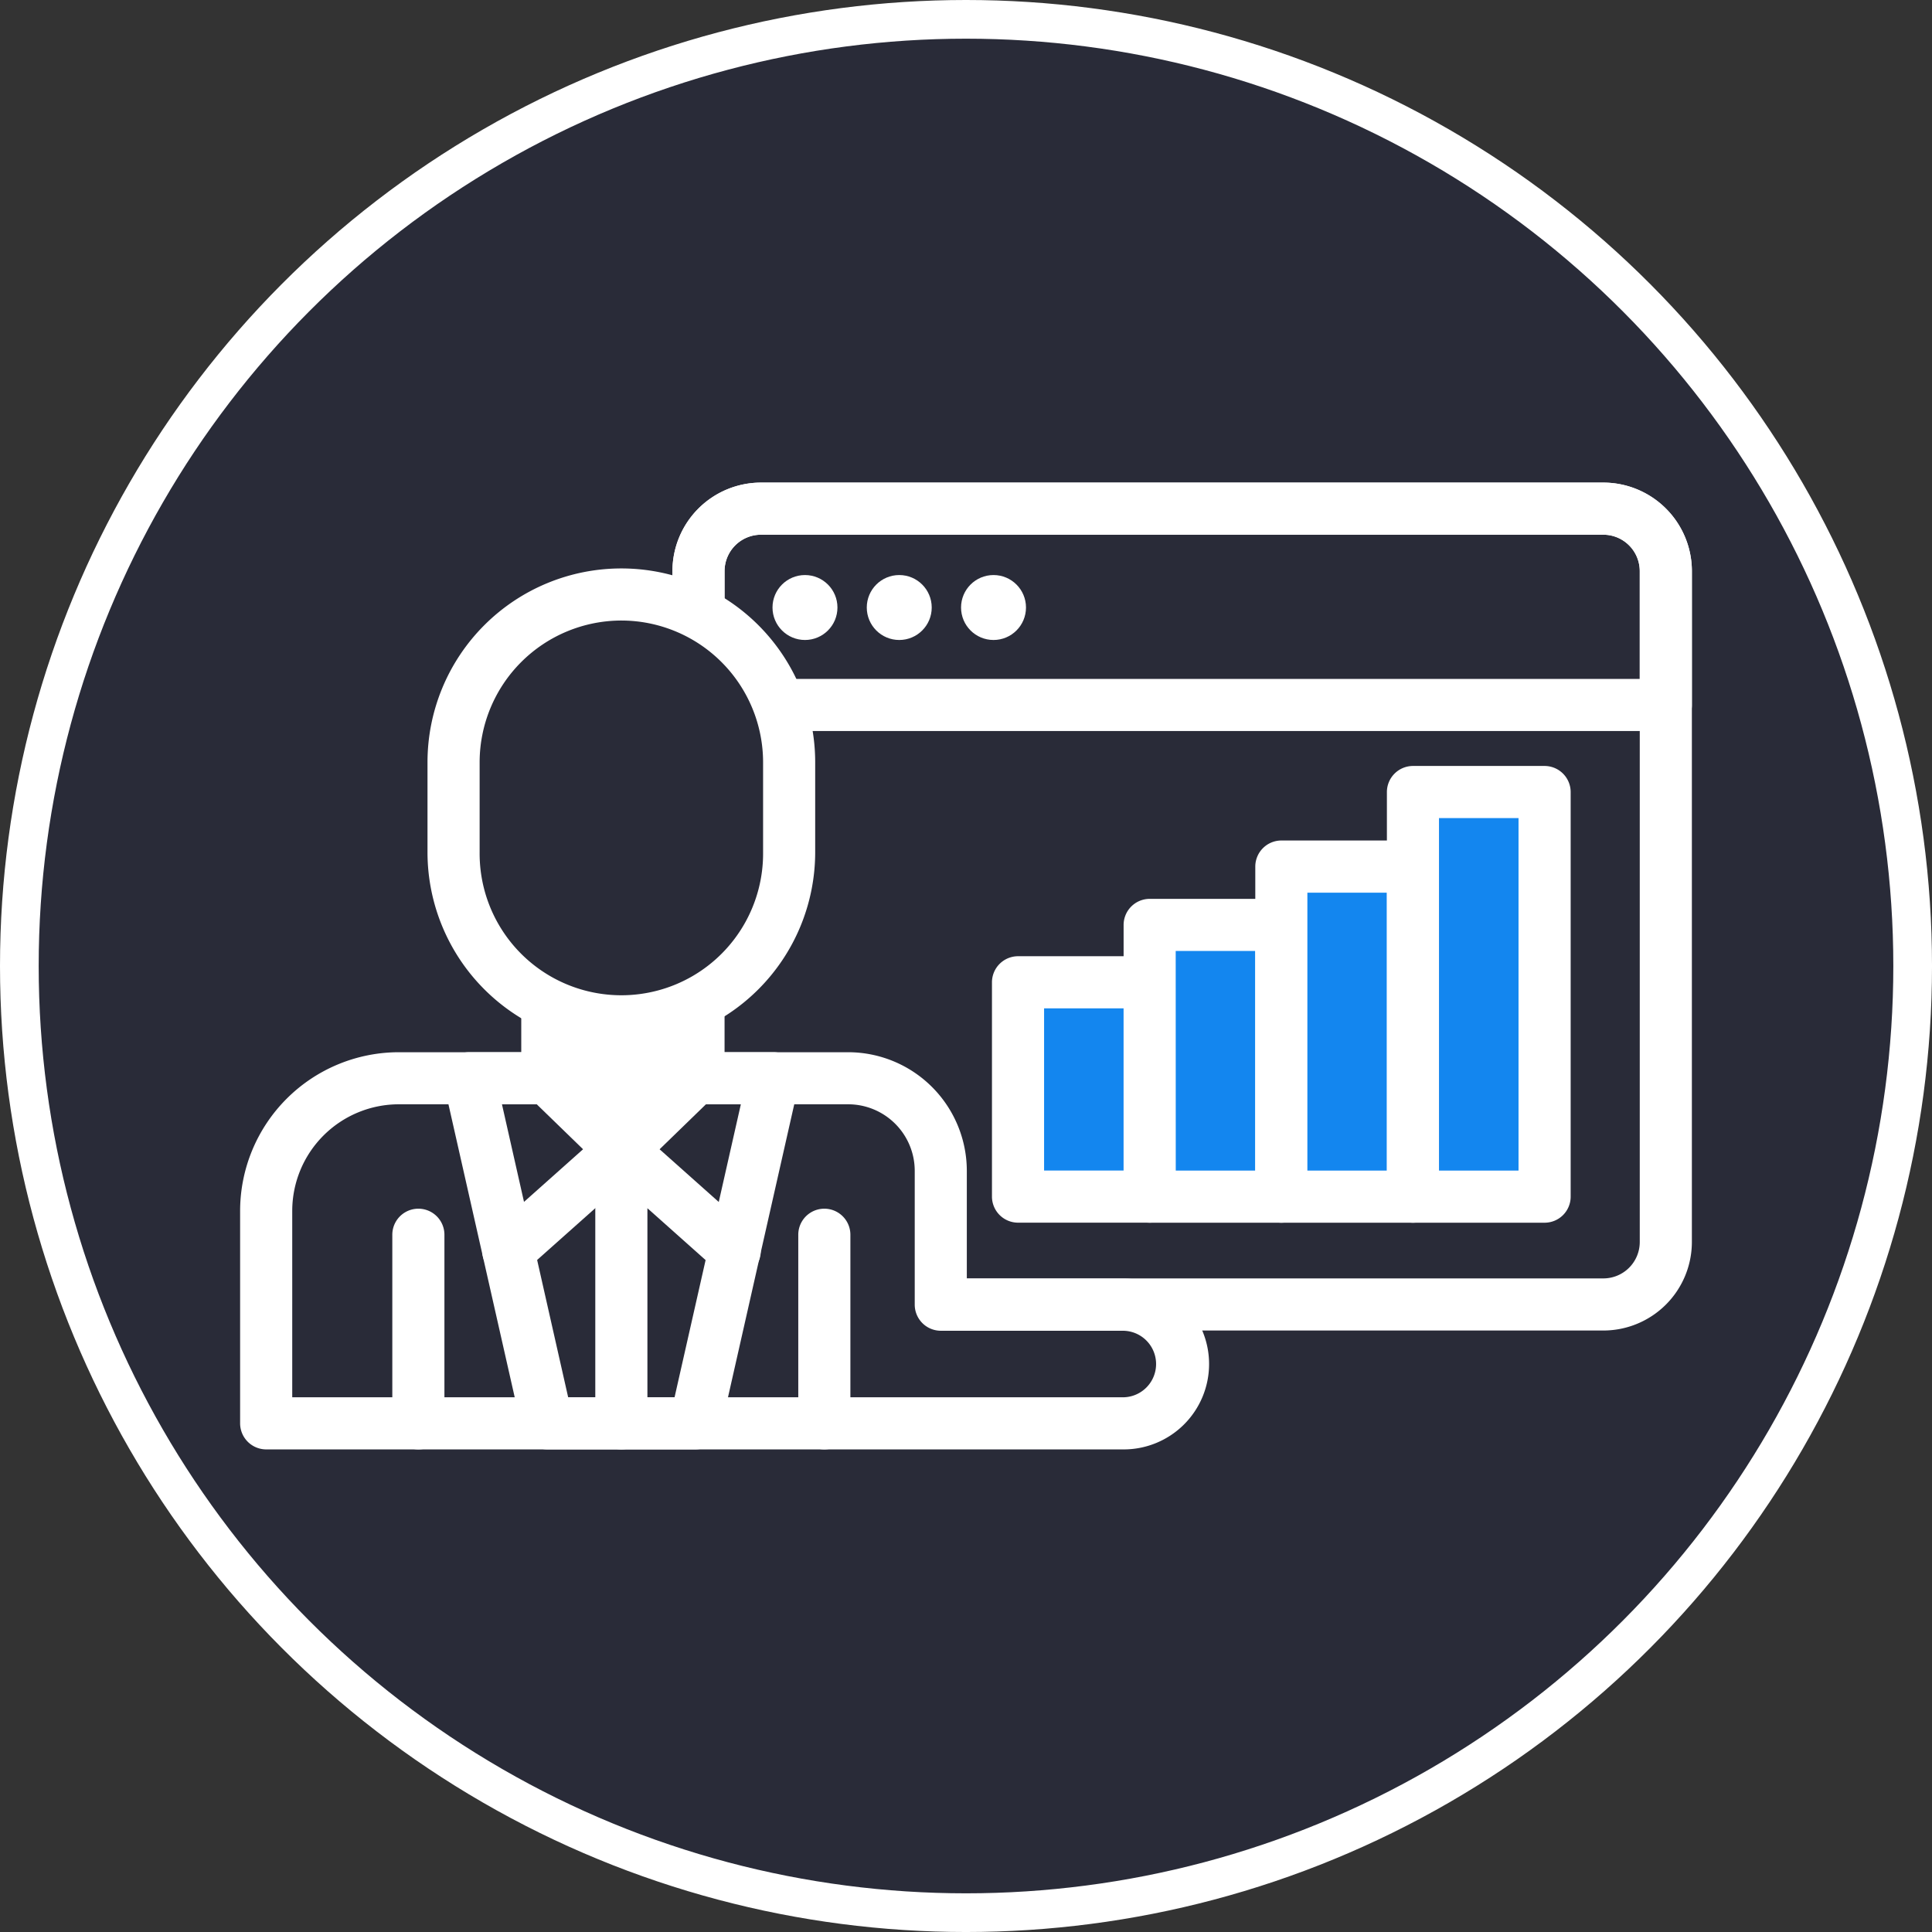
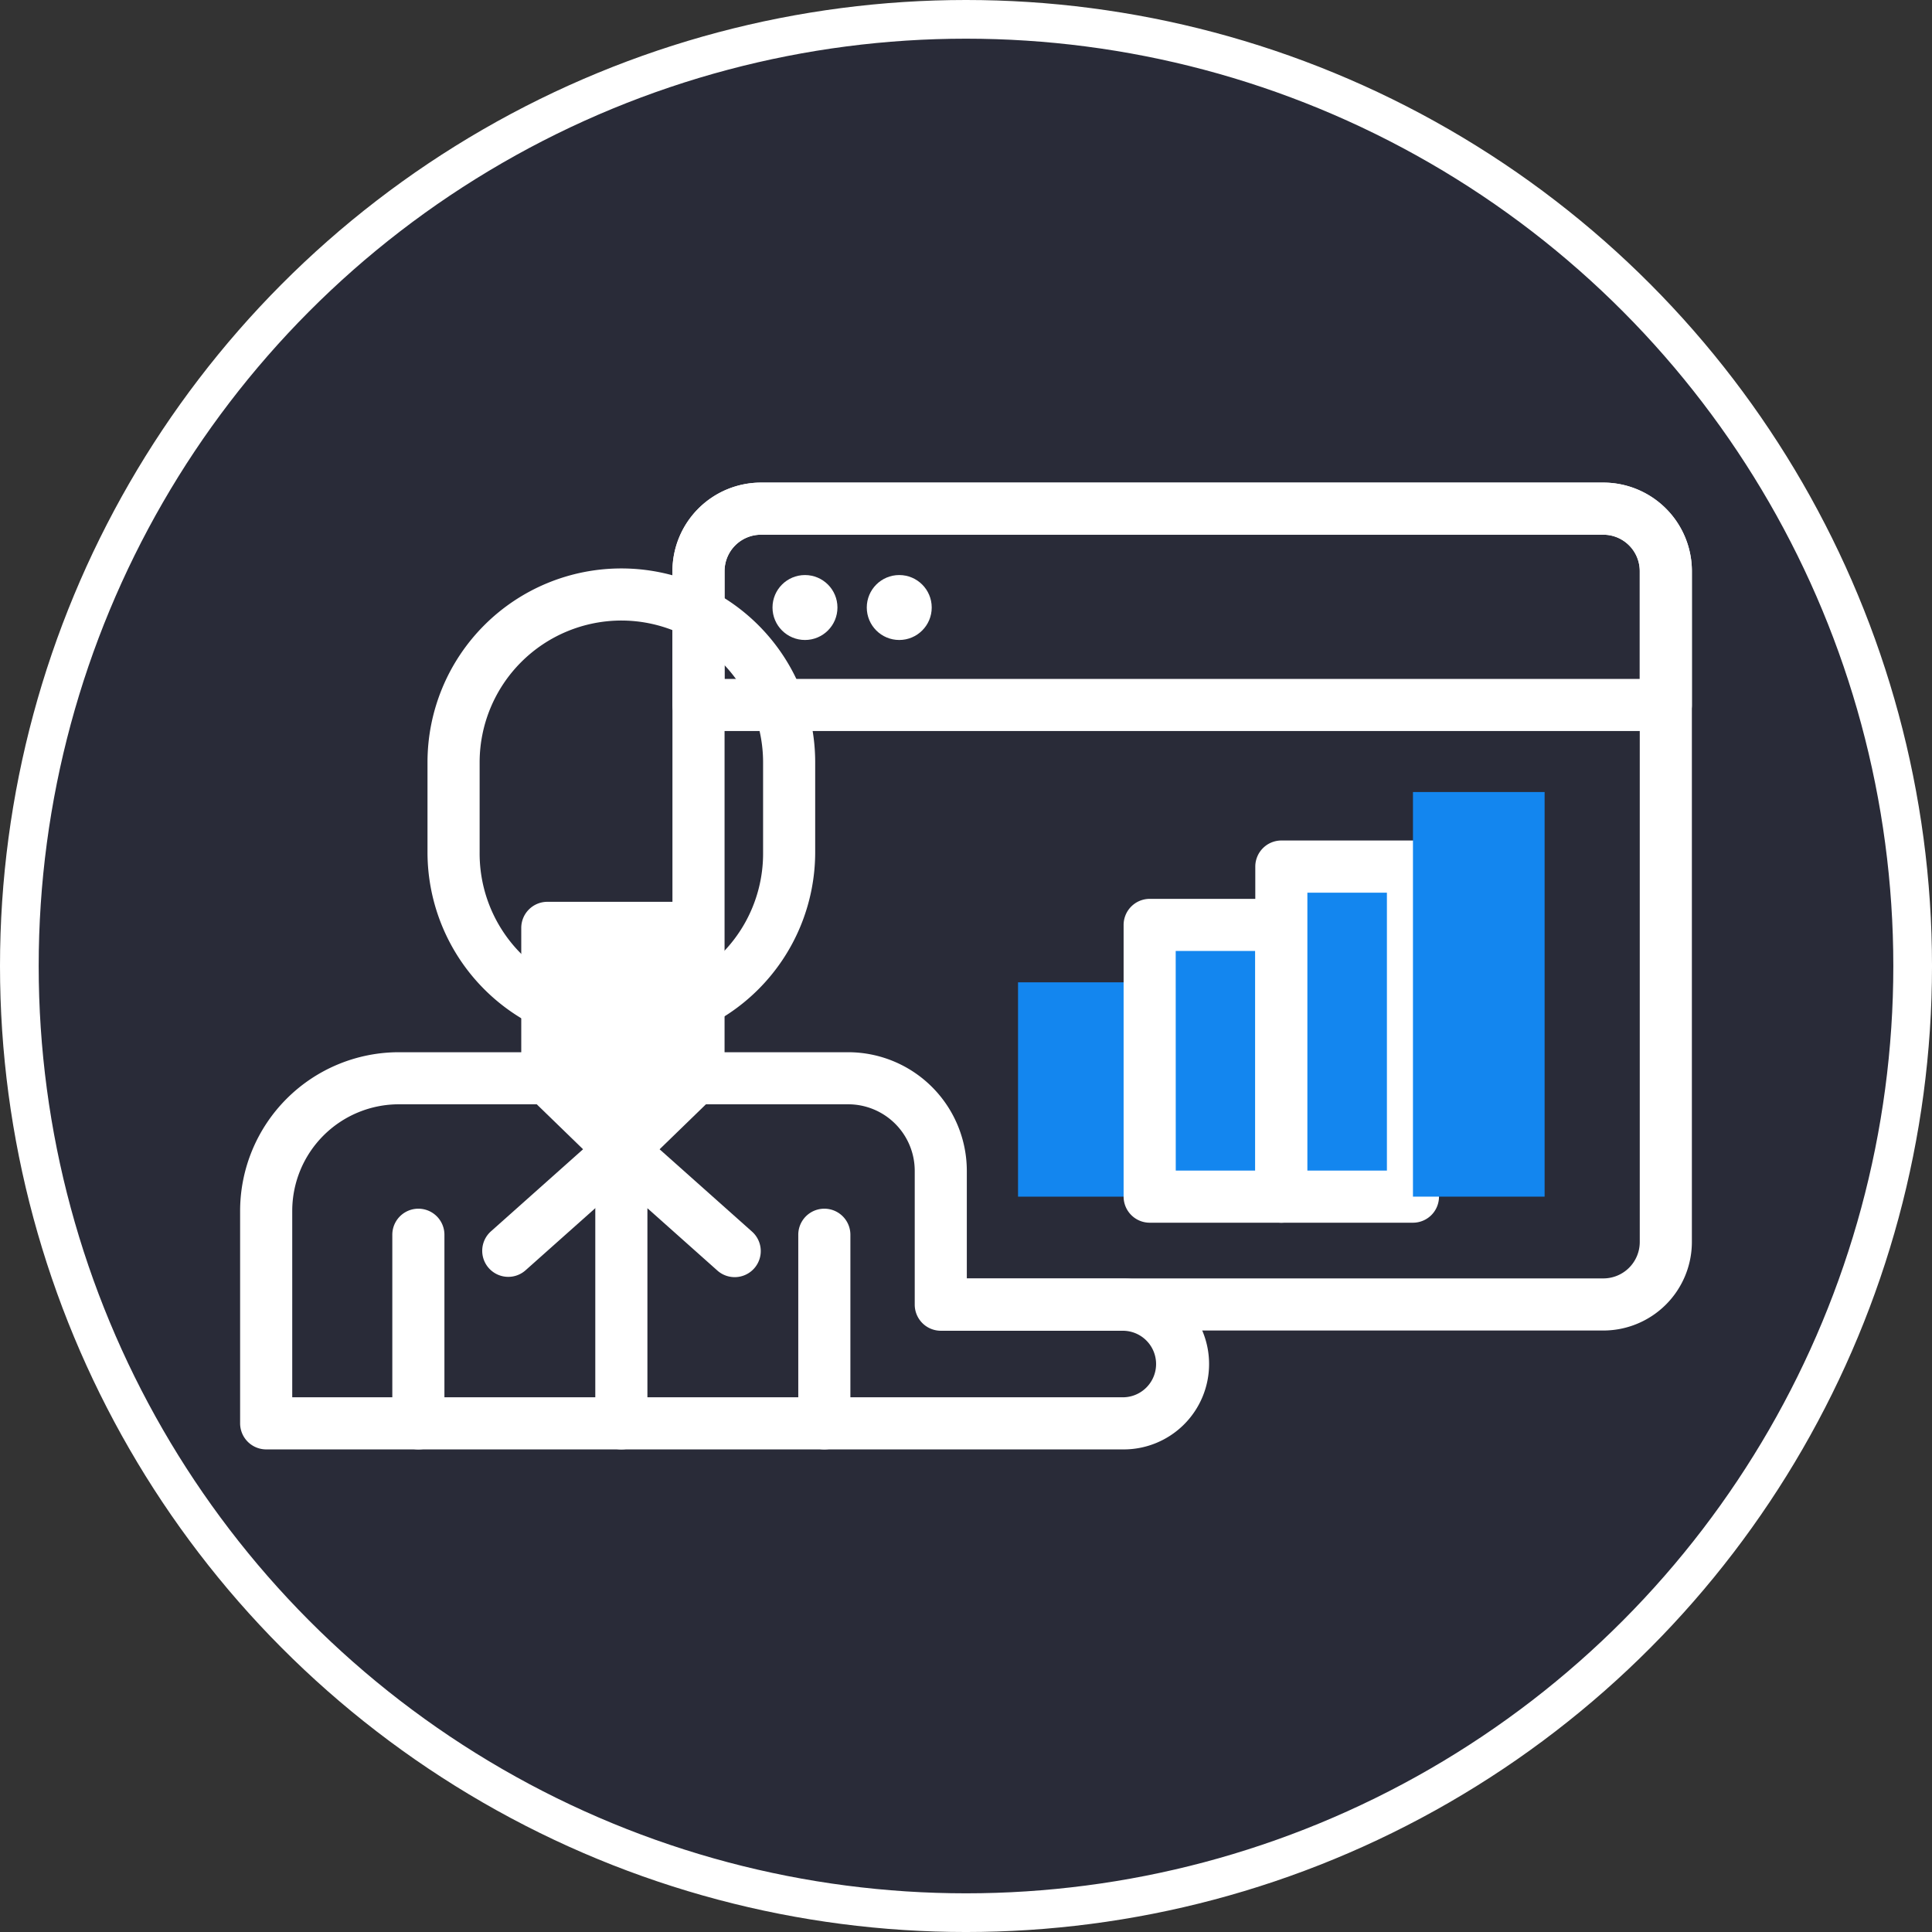
<svg xmlns="http://www.w3.org/2000/svg" width="199.753" height="199.753" viewBox="0 0 199.753 199.753">
  <rect x="0" y="0" width="199.753" height="199.753" fill="#333333" stroke="none" />
  <g id="SEO_Training" transform="translate(2 2)">
    <g id="Group_5236" data-name="Group 5236" transform="translate(0 0)">
      <g id="Group_5235" data-name="Group 5235">
        <ellipse id="Ellipse_136" data-name="Ellipse 136" cx="97.877" cy="97.877" rx="97.877" ry="97.877" fill="#292b38" stroke="#fff" stroke-width="4" />
      </g>
    </g>
    <g id="Group_5272" data-name="Group 5272" transform="translate(22.826 47.897)">
      <g id="Group_5246" data-name="Group 5246" transform="translate(44.696)">
        <g id="Group_5237" data-name="Group 5237" transform="translate(2.695 2.694)">
          <path id="Path_10533" data-name="Path 10533" d="M287.962,232.975h-87.1a6.456,6.456,0,0,1-6.456-6.456V157.152a6.456,6.456,0,0,1,6.456-6.456h87.1a6.456,6.456,0,0,1,6.456,6.456v69.367A6.455,6.455,0,0,1,287.962,232.975Z" transform="translate(-194.403 -150.696)" fill="#292b38" />
        </g>
        <g id="Group_5239" data-name="Group 5239" transform="translate(2.695 2.694)">
          <path id="Path_10535" data-name="Path 10535" d="M287.962,150.7h-87.1a6.456,6.456,0,0,0-6.456,6.456v13.842H294.419V157.152A6.456,6.456,0,0,0,287.962,150.7Z" transform="translate(-194.403 -150.696)" fill="#292b38" />
        </g>
        <g id="Group_5241" data-name="Group 5241">
          <path id="Path_10537" data-name="Path 10537" d="M291.112,170.382H191.1a2.7,2.7,0,0,1-2.694-2.694V153.846a9.161,9.161,0,0,1,9.151-9.15h87.1a9.161,9.161,0,0,1,9.151,9.15v13.842A2.694,2.694,0,0,1,291.112,170.382Zm-97.322-5.388h94.627V153.846a3.766,3.766,0,0,0-3.762-3.762h-87.1a3.766,3.766,0,0,0-3.762,3.762Z" transform="translate(-188.402 -144.696)" fill="#fff" />
        </g>
        <g id="Group_5242" data-name="Group 5242">
          <path id="Path_10538" data-name="Path 10538" d="M284.656,232.364h-87.1a9.161,9.161,0,0,1-9.151-9.151V153.846a9.161,9.161,0,0,1,9.151-9.15h87.1a9.16,9.16,0,0,1,9.15,9.15v69.367A9.161,9.161,0,0,1,284.656,232.364Zm-87.1-82.279a3.766,3.766,0,0,0-3.762,3.762v69.367a3.767,3.767,0,0,0,3.762,3.762h87.1a3.766,3.766,0,0,0,3.762-3.762V153.846a3.766,3.766,0,0,0-3.762-3.762Z" transform="translate(-188.402 -144.696)" fill="#fff" />
        </g>
        <g id="Group_5243" data-name="Group 5243" transform="translate(10.349 9.558)">
          <circle id="Ellipse_137" data-name="Ellipse 137" cx="3.357" cy="3.357" r="3.357" fill="#fff" />
        </g>
        <g id="Group_5244" data-name="Group 5244" transform="translate(20.096 9.558)">
          <circle id="Ellipse_138" data-name="Ellipse 138" cx="3.357" cy="3.357" r="3.357" fill="#fff" />
        </g>
        <g id="Group_5245" data-name="Group 5245" transform="translate(29.843 9.558)">
-           <circle id="Ellipse_139" data-name="Ellipse 139" cx="3.357" cy="3.357" r="3.357" fill="#fff" />
-         </g>
+           </g>
      </g>
      <g id="Group_5262" data-name="Group 5262" transform="translate(0 8.873)">
        <g id="Group_5247" data-name="Group 5247" transform="translate(2.694 52.711)">
          <path id="Path_10539" data-name="Path 10539" d="M183.435,305.254H164.616V291.411a9.57,9.57,0,0,0-9.57-9.57H108.575a13.71,13.71,0,0,0-13.71,13.71v21.972h88.569a6.134,6.134,0,0,0,6.134-6.134h0A6.134,6.134,0,0,0,183.435,305.254Z" transform="translate(-94.865 -281.841)" fill="#292b38" />
        </g>
        <g id="Group_5248" data-name="Group 5248" transform="translate(23.692 52.711)">
          <path id="Path_10540" data-name="Path 10540" d="M149.7,317.524l-8.07-35.682h31.447L165,317.524Z" transform="translate(-141.627 -281.842)" fill="#292b38" />
        </g>
        <g id="Group_5251" data-name="Group 5251" transform="translate(15.733 66.196)">
          <g id="Group_5249" data-name="Group 5249">
            <path id="Path_10541" data-name="Path 10541" d="M126.6,336.763a2.7,2.7,0,0,1-2.694-2.694v-19.5a2.694,2.694,0,0,1,5.388,0v19.5A2.694,2.694,0,0,1,126.6,336.763Z" transform="translate(-123.903 -311.872)" fill="#fff" />
          </g>
          <g id="Group_5250" data-name="Group 5250" transform="translate(41.976)">
            <path id="Path_10542" data-name="Path 10542" d="M220.077,336.763a2.7,2.7,0,0,1-2.694-2.694v-19.5a2.694,2.694,0,0,1,5.388,0v19.5A2.7,2.7,0,0,1,220.077,336.763Z" transform="translate(-217.383 -311.872)" fill="#fff" />
          </g>
        </g>
        <g id="Group_5252" data-name="Group 5252" transform="translate(20.998 50.017)">
-           <path id="Path_10543" data-name="Path 10543" d="M161.7,316.912H146.391a2.7,2.7,0,0,1-2.628-2.1l-8.07-35.682a2.694,2.694,0,0,1,2.628-3.288h31.447a2.694,2.694,0,0,1,2.628,3.288l-8.07,35.682A2.7,2.7,0,0,1,161.7,316.912Zm-13.154-5.388h11L166.4,281.23h-24.7Z" transform="translate(-135.626 -275.842)" fill="#fff" />
-         </g>
+           </g>
        <g id="Group_5253" data-name="Group 5253" transform="translate(25.033 57.445)">
          <path id="Path_10544" data-name="Path 10544" d="M147.307,308.186a2.694,2.694,0,0,1-1.793-4.706L157.2,293.068a2.695,2.695,0,0,1,3.585,4.024L149.1,307.5A2.685,2.685,0,0,1,147.307,308.186Z" transform="translate(-144.613 -292.385)" fill="#fff" />
        </g>
        <g id="Group_5254" data-name="Group 5254" transform="translate(36.722 57.446)">
          <path id="Path_10545" data-name="Path 10545" d="M173.337,326.027a2.7,2.7,0,0,1-2.694-2.694V295.081a2.694,2.694,0,0,1,4.486-2.012l11.688,10.412a2.695,2.695,0,1,1-3.585,4.024l-7.2-6.415v22.244A2.694,2.694,0,0,1,173.337,326.027Z" transform="translate(-170.643 -292.386)" fill="#fff" />
        </g>
        <g id="Group_5255" data-name="Group 5255" transform="translate(0 50.017)">
          <path id="Path_10546" data-name="Path 10546" d="M180.129,316.912H91.559a2.7,2.7,0,0,1-2.694-2.694V292.246a16.422,16.422,0,0,1,16.4-16.4H151.74A12.278,12.278,0,0,1,164,288.106v11.149h16.125a8.829,8.829,0,1,1,0,17.657Zm-85.875-5.388h85.875a3.44,3.44,0,1,0,0-6.88H161.309a2.7,2.7,0,0,1-2.694-2.694V288.106a6.884,6.884,0,0,0-6.876-6.876H105.269a11.028,11.028,0,0,0-11.015,11.015Z" transform="translate(-88.865 -275.842)" fill="#fff" />
        </g>
        <g id="Group_5256" data-name="Group 5256" transform="translate(31.762 37.164)">
          <path id="Path_10547" data-name="Path 10547" d="M174.906,262.766V247.219H159.6v15.547l7.653,7.429Z" transform="translate(-159.599 -247.219)" fill="#fff" />
        </g>
        <g id="Group_5257" data-name="Group 5257" transform="translate(29.068 34.47)">
          <path id="Path_10548" data-name="Path 10548" d="M163.947,269.584a2.685,2.685,0,0,1-1.877-.761l-7.653-7.429a2.7,2.7,0,0,1-.818-1.934V243.913a2.7,2.7,0,0,1,2.694-2.694H171.6a2.7,2.7,0,0,1,2.694,2.694V259.46a2.7,2.7,0,0,1-.818,1.934l-7.653,7.429A2.688,2.688,0,0,1,163.947,269.584Zm-4.959-11.263,4.959,4.814,4.959-4.814V246.607h-9.918Zm12.613,1.14h0Z" transform="translate(-153.599 -241.219)" fill="#fff" />
        </g>
        <g id="Group_5258" data-name="Group 5258" transform="translate(22.068 2.695)">
-           <path id="Path_10549" data-name="Path 10549" d="M155.358,214.465h0a17.348,17.348,0,0,1-17.348-17.348V187.8a17.348,17.348,0,0,1,17.348-17.348h0A17.348,17.348,0,0,1,172.705,187.8v9.313A17.348,17.348,0,0,1,155.358,214.465Z" transform="translate(-138.01 -170.457)" fill="#292b38" />
-         </g>
+           </g>
        <g id="Group_5259" data-name="Group 5259" transform="translate(19.374)">
          <path id="Path_10550" data-name="Path 10550" d="M152.052,213.853a20.065,20.065,0,0,1-20.042-20.042V184.5a20.042,20.042,0,1,1,40.084,0v9.313A20.065,20.065,0,0,1,152.052,213.853Zm0-44.009A14.67,14.67,0,0,0,137.4,184.5v9.313a14.654,14.654,0,1,0,29.307,0V184.5A14.671,14.671,0,0,0,152.052,169.844Z" transform="translate(-132.01 -164.456)" fill="#fff" />
        </g>
      </g>
      <g id="Group_5271" data-name="Group 5271" transform="translate(77.735 29.298)">
        <g id="Group_5263" data-name="Group 5263" transform="translate(2.695 22.369)">
          <rect id="Rectangle_4823" data-name="Rectangle 4823" width="13.611" height="22.16" fill="#1386ef" />
        </g>
        <g id="Group_5264" data-name="Group 5264" transform="translate(0 19.674)">
-           <path id="Path_10553" data-name="Path 10553" d="M278.285,281.3H264.673a2.7,2.7,0,0,1-2.694-2.694v-22.16a2.7,2.7,0,0,1,2.694-2.694h13.611a2.7,2.7,0,0,1,2.694,2.694v22.16A2.694,2.694,0,0,1,278.285,281.3Zm-10.917-5.388h8.223V259.143h-8.223Z" transform="translate(-261.979 -253.755)" fill="#fff" />
-         </g>
+           </g>
        <g id="Group_5265" data-name="Group 5265" transform="translate(16.306 16.434)">
          <rect id="Rectangle_4824" data-name="Rectangle 4824" width="13.611" height="28.095" fill="#1386ef" />
        </g>
        <g id="Group_5266" data-name="Group 5266" transform="translate(13.611 13.74)">
          <path id="Path_10554" data-name="Path 10554" d="M308.6,274.023H294.985a2.7,2.7,0,0,1-2.694-2.694V243.234a2.7,2.7,0,0,1,2.694-2.694H308.6a2.7,2.7,0,0,1,2.694,2.694v28.094A2.694,2.694,0,0,1,308.6,274.023Zm-10.917-5.388H305.9V245.928h-8.223Z" transform="translate(-292.291 -240.54)" fill="#fff" />
        </g>
        <g id="Group_5267" data-name="Group 5267" transform="translate(29.917 10.404)">
          <rect id="Rectangle_4825" data-name="Rectangle 4825" width="13.611" height="34.125" fill="#1386ef" />
        </g>
        <g id="Group_5268" data-name="Group 5268" transform="translate(27.222 7.709)">
          <path id="Path_10555" data-name="Path 10555" d="M338.908,266.623H325.3a2.7,2.7,0,0,1-2.694-2.694V229.8a2.7,2.7,0,0,1,2.694-2.694h13.611A2.7,2.7,0,0,1,341.6,229.8v34.125A2.694,2.694,0,0,1,338.908,266.623Zm-10.917-5.388h8.223V232.5h-8.223Z" transform="translate(-322.602 -227.109)" fill="#fff" />
        </g>
        <g id="Group_5269" data-name="Group 5269" transform="translate(43.528 2.694)">
          <rect id="Rectangle_4826" data-name="Rectangle 4826" width="13.611" height="41.834" fill="#1386ef" />
        </g>
        <g id="Group_5270" data-name="Group 5270" transform="translate(40.833)">
-           <path id="Path_10556" data-name="Path 10556" d="M369.22,257.164H355.608a2.7,2.7,0,0,1-2.694-2.694V212.635a2.7,2.7,0,0,1,2.694-2.694H369.22a2.7,2.7,0,0,1,2.694,2.694V254.47A2.694,2.694,0,0,1,369.22,257.164ZM358.3,251.775h8.223V215.329H358.3Z" transform="translate(-352.914 -209.941)" fill="#fff" />
-         </g>
+           </g>
      </g>
    </g>
  </g>
</svg>